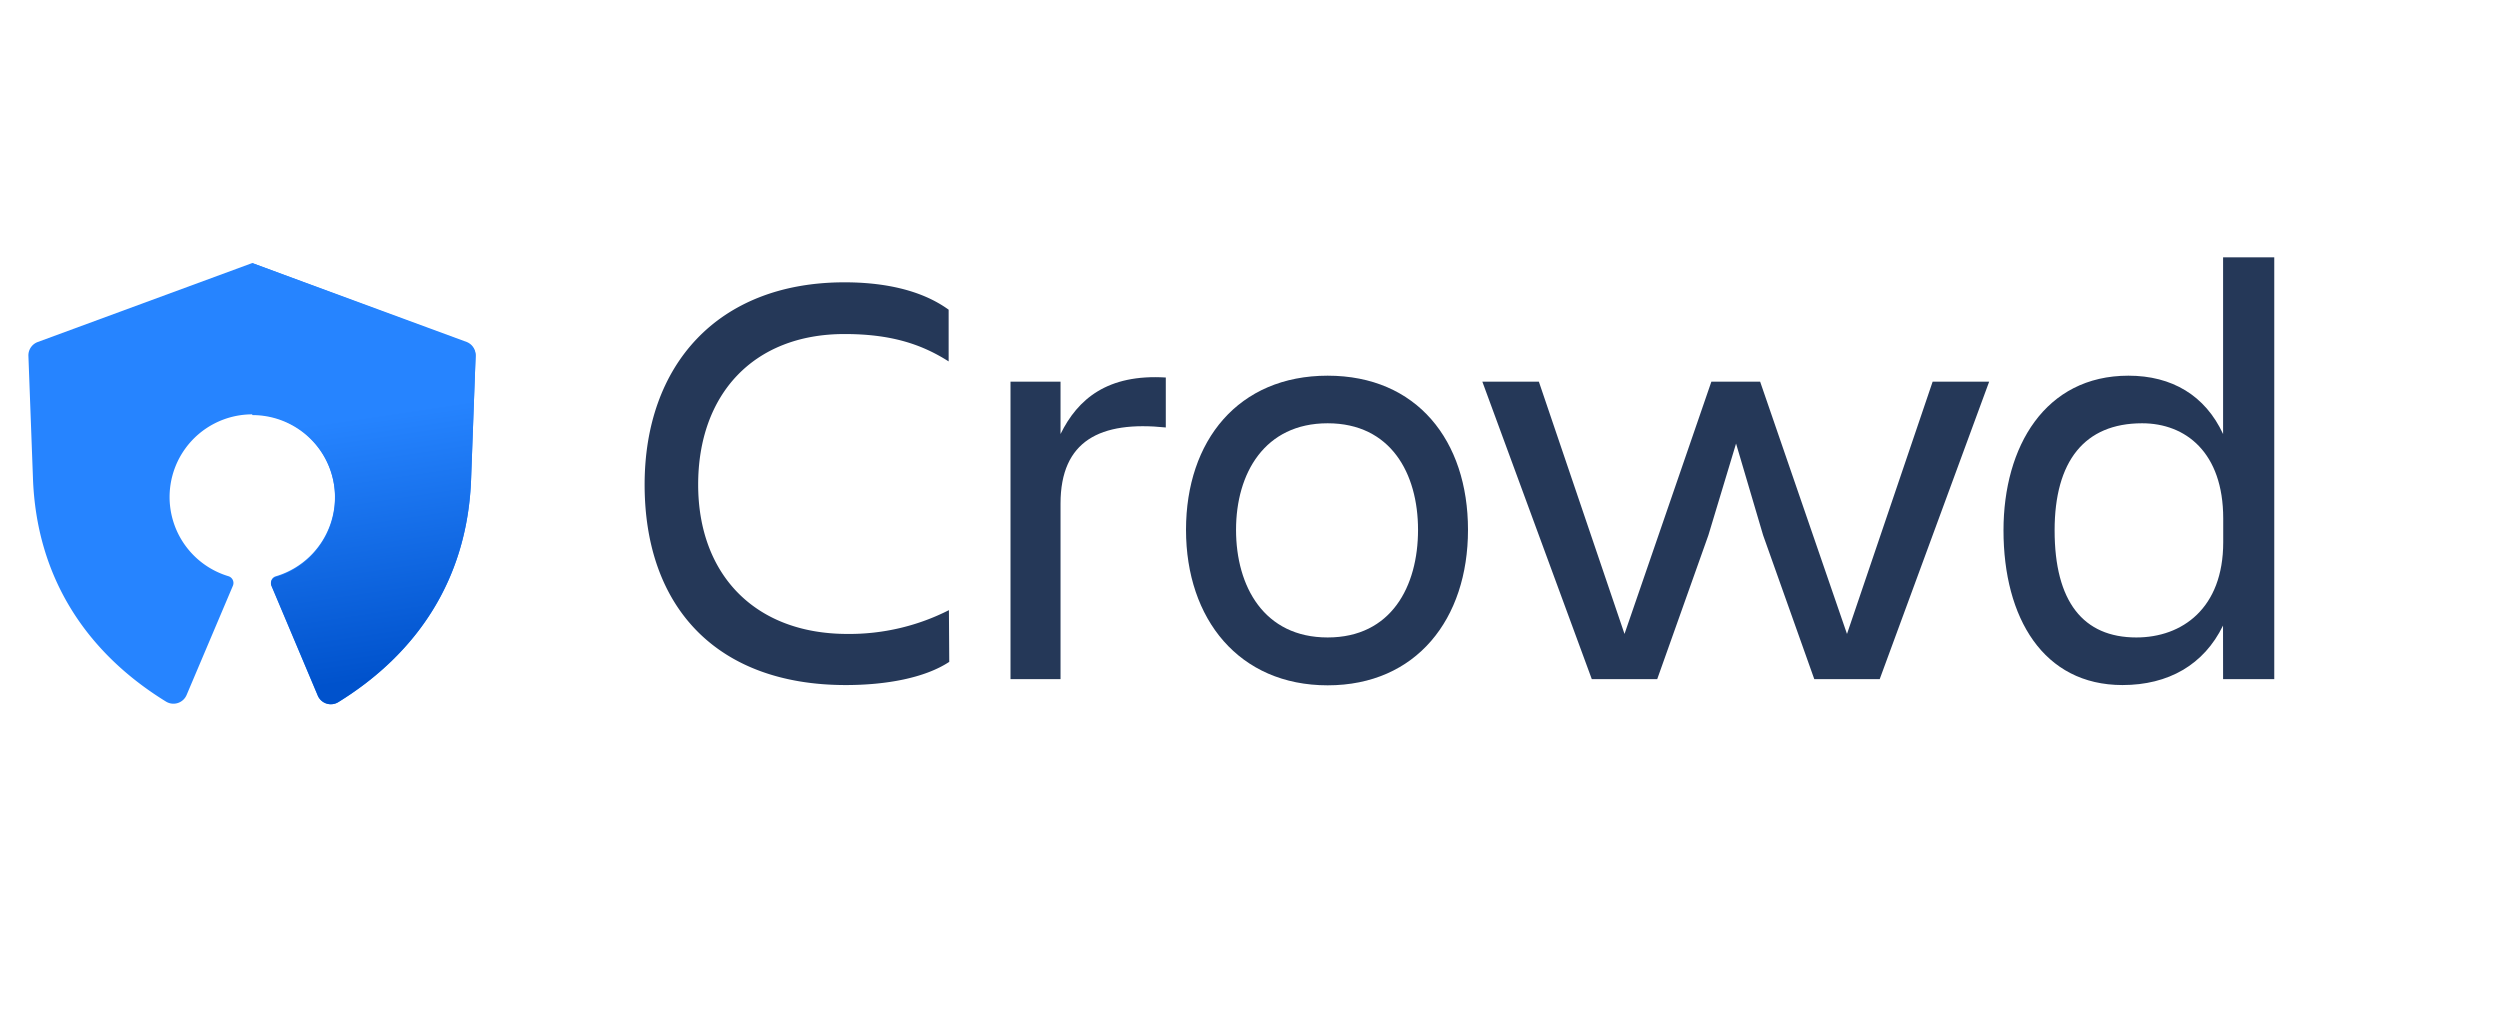
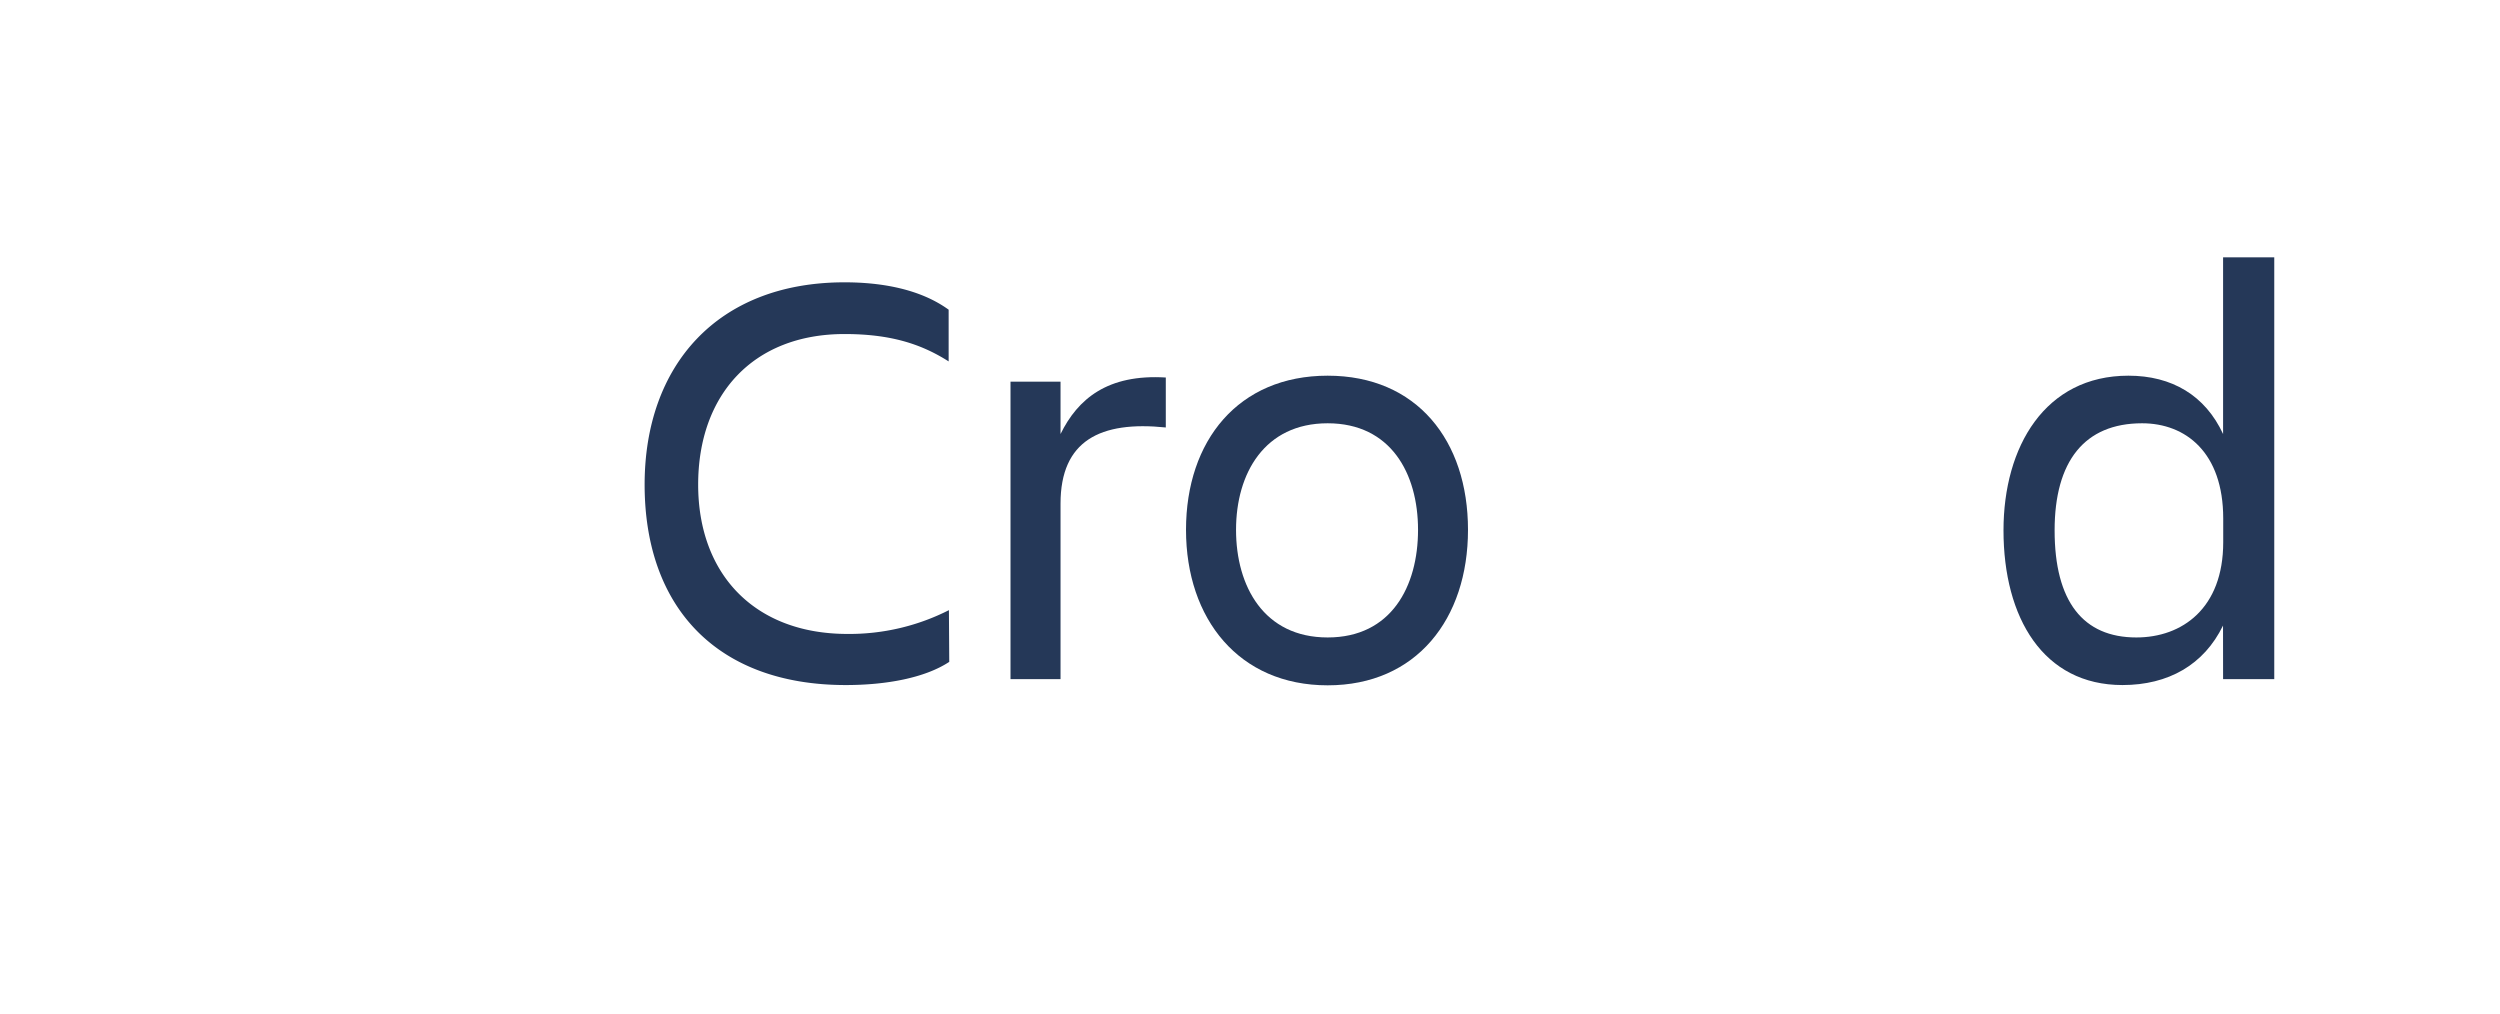
<svg xmlns="http://www.w3.org/2000/svg" id="Logos" width="369.79" height="150" viewBox="0 0 369.79 150">
  <defs>
    <style>.cls-1{fill:#253858;}.cls-2{fill:#2684ff;}.cls-3{fill:url(#linear-gradient);}</style>
    <linearGradient id="linear-gradient" x1="54.08" y1="61.51" x2="59.81" y2="99.8" gradientUnits="userSpaceOnUse">
      <stop offset="0" stop-color="#2684ff" />
      <stop offset="1" stop-color="#0052cc" />
    </linearGradient>
  </defs>
  <title>crowd-logo-gradient-blue</title>
  <path class="cls-1" d="M140.41,97.9c-3.61,2.38-9.33,3.43-15.31,3.43-19,0-29.75-11.44-29.75-29.65,0-17.6,10.74-29.92,29.57-29.92,5.63,0,11.26,1.05,15.4,4.05v7.65c-4.14-2.64-8.71-4.05-15.4-4.05-13.55,0-21.65,9-21.65,22.27s8.36,22.09,22.09,22.09a32.53,32.53,0,0,0,15-3.52Z" />
  <path class="cls-1" d="M156.87,100.45h-7.4v-44h7.4V64.2c2.55-5.19,6.95-8.89,15.57-8.36v7.39c-9.68-1-15.57,1.94-15.57,11.26Z" />
  <path class="cls-1" d="M175.43,78.37c0-13.2,7.75-22.8,20.95-22.8s20.76,9.6,20.76,22.8-7.65,23-20.76,23S175.43,91.57,175.43,78.37Zm7.4,0c0,8.36,4.13,15.92,13.55,15.92s13.37-7.56,13.37-15.92-4.05-15.76-13.37-15.76S182.83,70,182.83,78.37Z" />
-   <path class="cls-1" d="M268.36,100.45l-7.57-21.29-4-13.55L252.7,79.16l-7.57,21.29h-9.68l-16.19-44h8.36l12.67,37.32,12.85-37.32h7.21L273.2,93.77l12.67-37.32h8.36l-16.19,44Z" />
  <path class="cls-1" d="M328.82,92.53c-2.82,5.81-8.1,8.8-14.87,8.8-11.71,0-17.6-9.94-17.6-22.88,0-12.4,6.16-22.88,18.48-22.88,6.42,0,11.35,2.91,14,8.63V38.06h7.57v62.39h-7.57ZM316,94.29c6.78,0,12.85-4.31,12.85-14.08V76.69c0-9.76-5.55-14.08-12-14.08-8.54,0-12.94,5.64-12.94,15.84C303.91,89,308.14,94.29,316,94.29Z" />
-   <path class="cls-2" d="M69.05,50.59,37.31,38.91,5.58,50.59a2.11,2.11,0,0,0-1.38,2l.67,18c.48,14.89,8,26,19.69,33.19a2.11,2.11,0,0,0,3.05-1l6.84-16.14a1.05,1.05,0,0,0-.66-1.41,12.23,12.23,0,1,1,7.05,0,1,1,0,0,0-.66,1.41L47,102.88a2.1,2.1,0,0,0,3,1c11.73-7.23,19.2-18.3,19.69-33.19l.66-18A2.1,2.1,0,0,0,69.05,50.59Z" />
-   <path class="cls-3" d="M37.31,61.4a12.22,12.22,0,0,1,3.53,23.93,1,1,0,0,0-.66,1.41L47,102.88a2.1,2.1,0,0,0,3,1c11.73-7.23,19.2-18.3,19.69-33.19l.66-18a2.1,2.1,0,0,0-1.37-2L37.31,38.91Z" />
</svg>